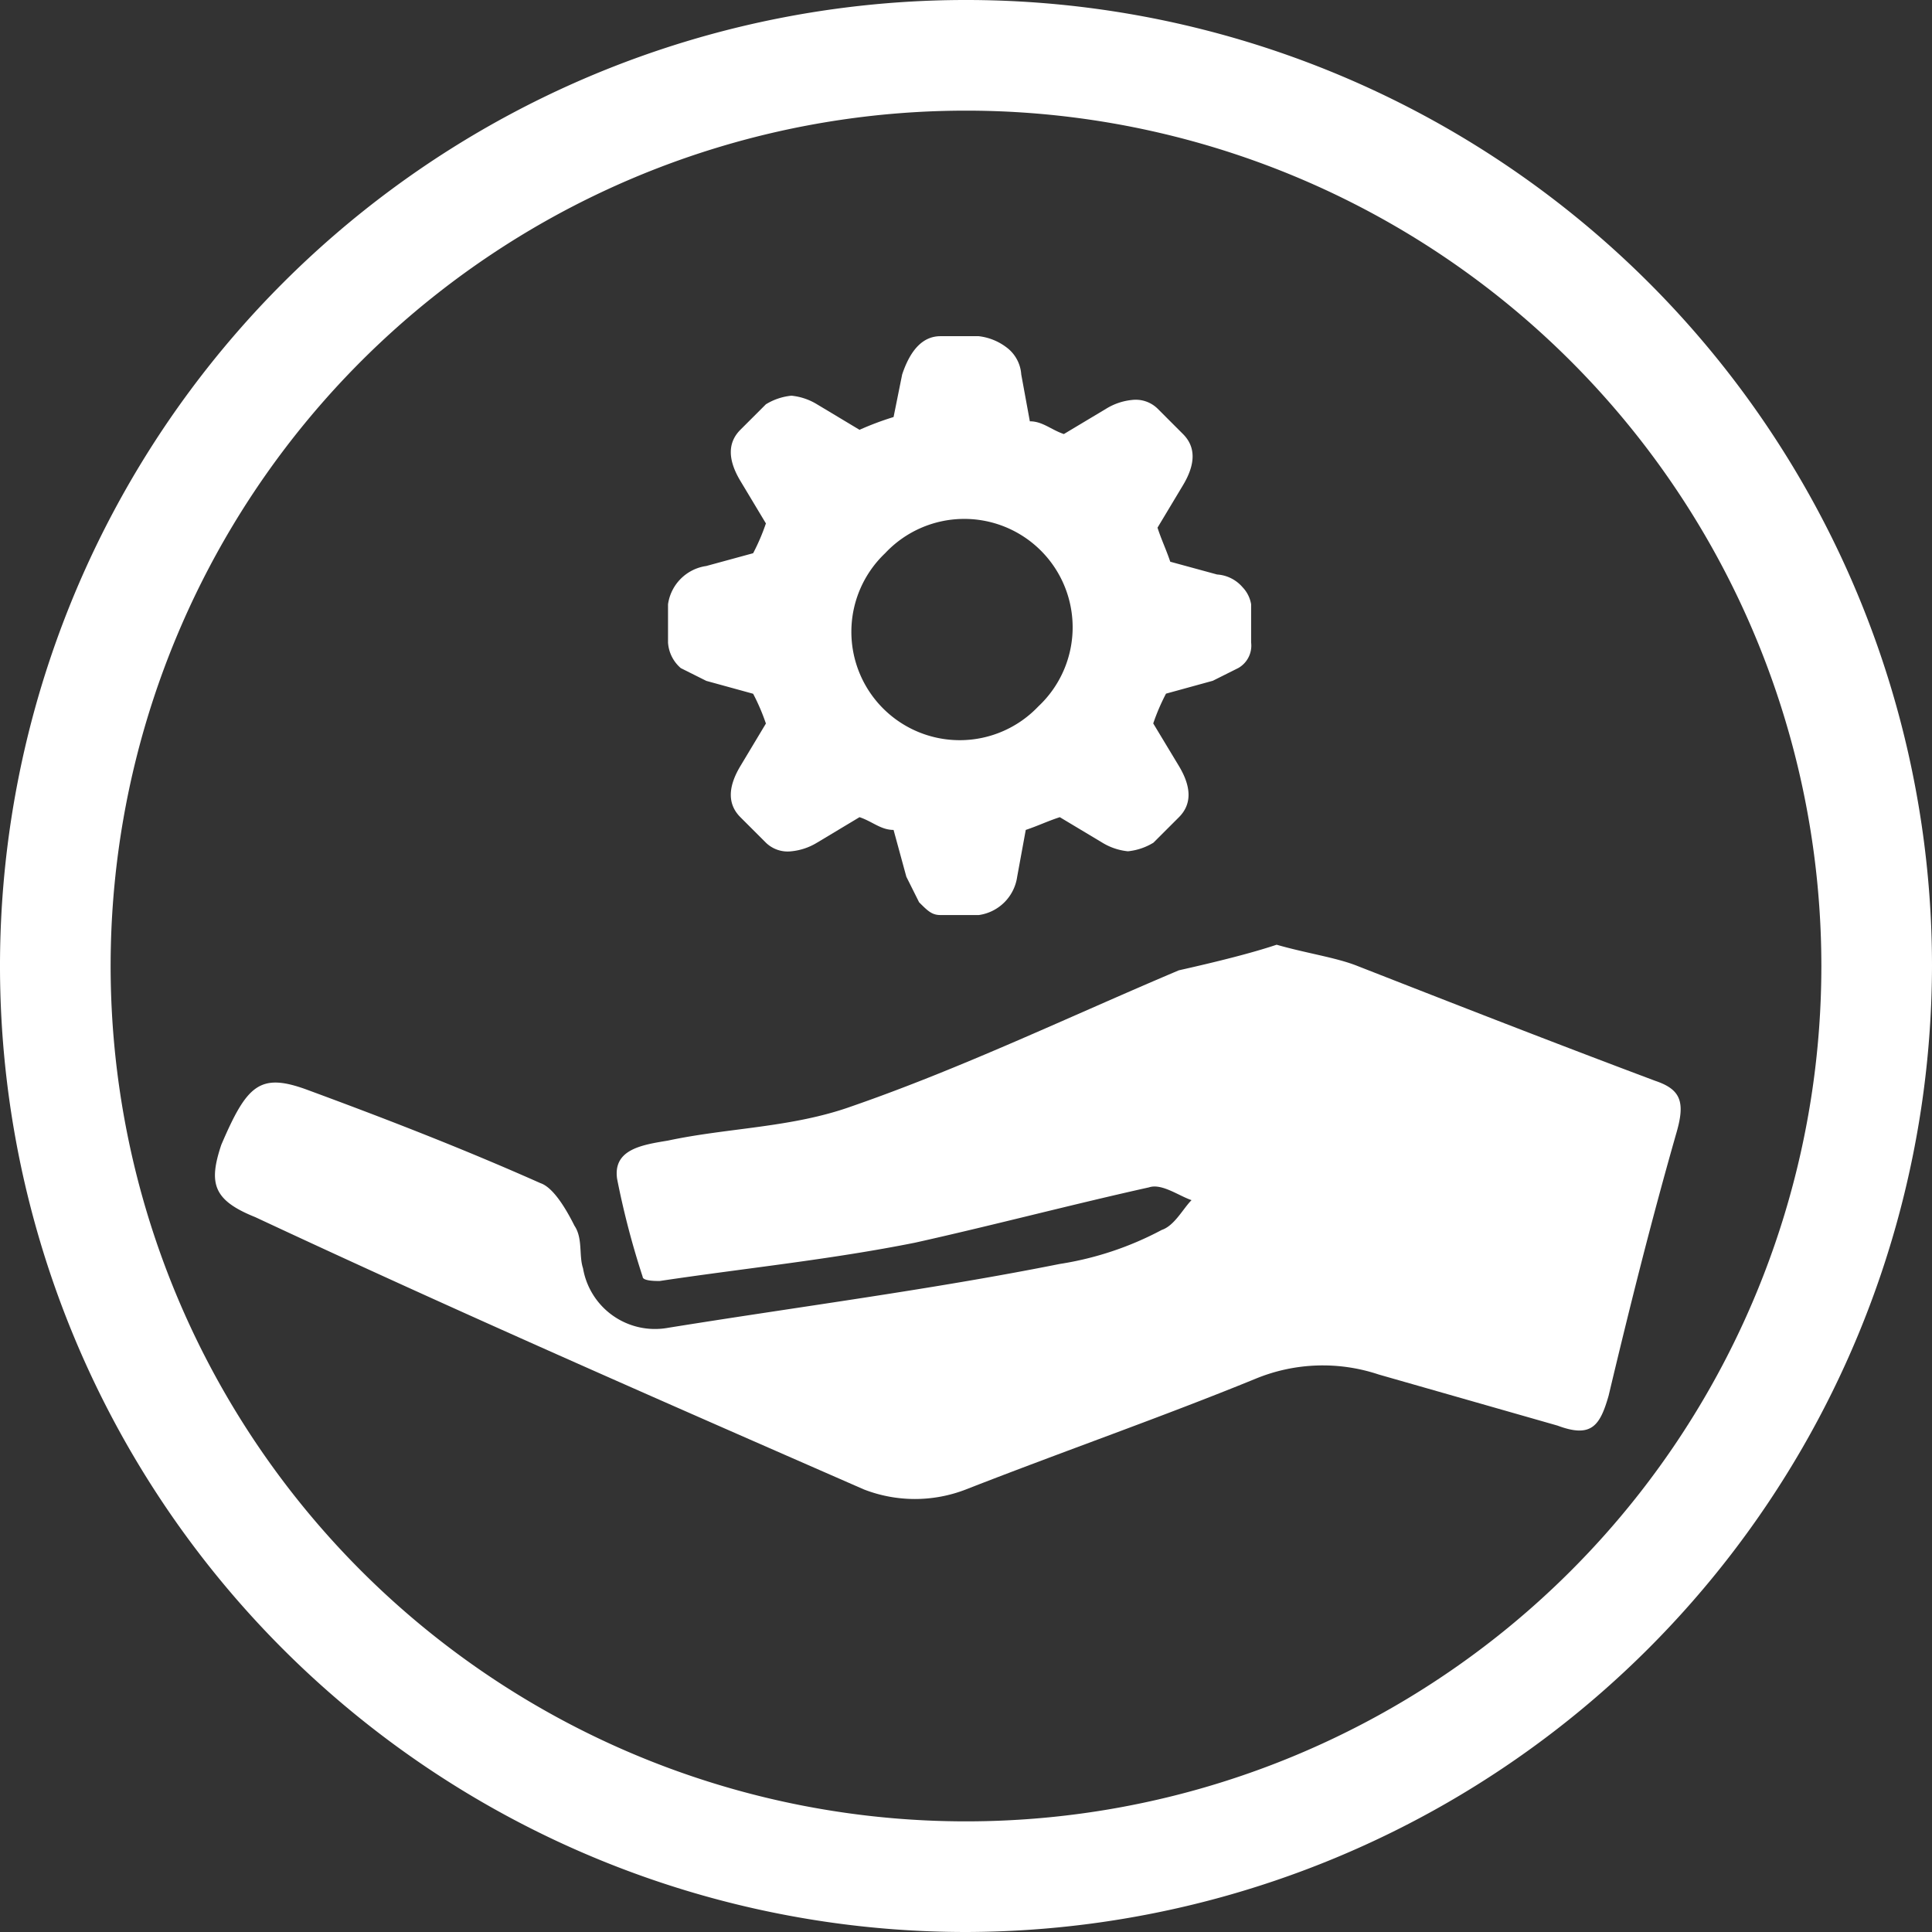
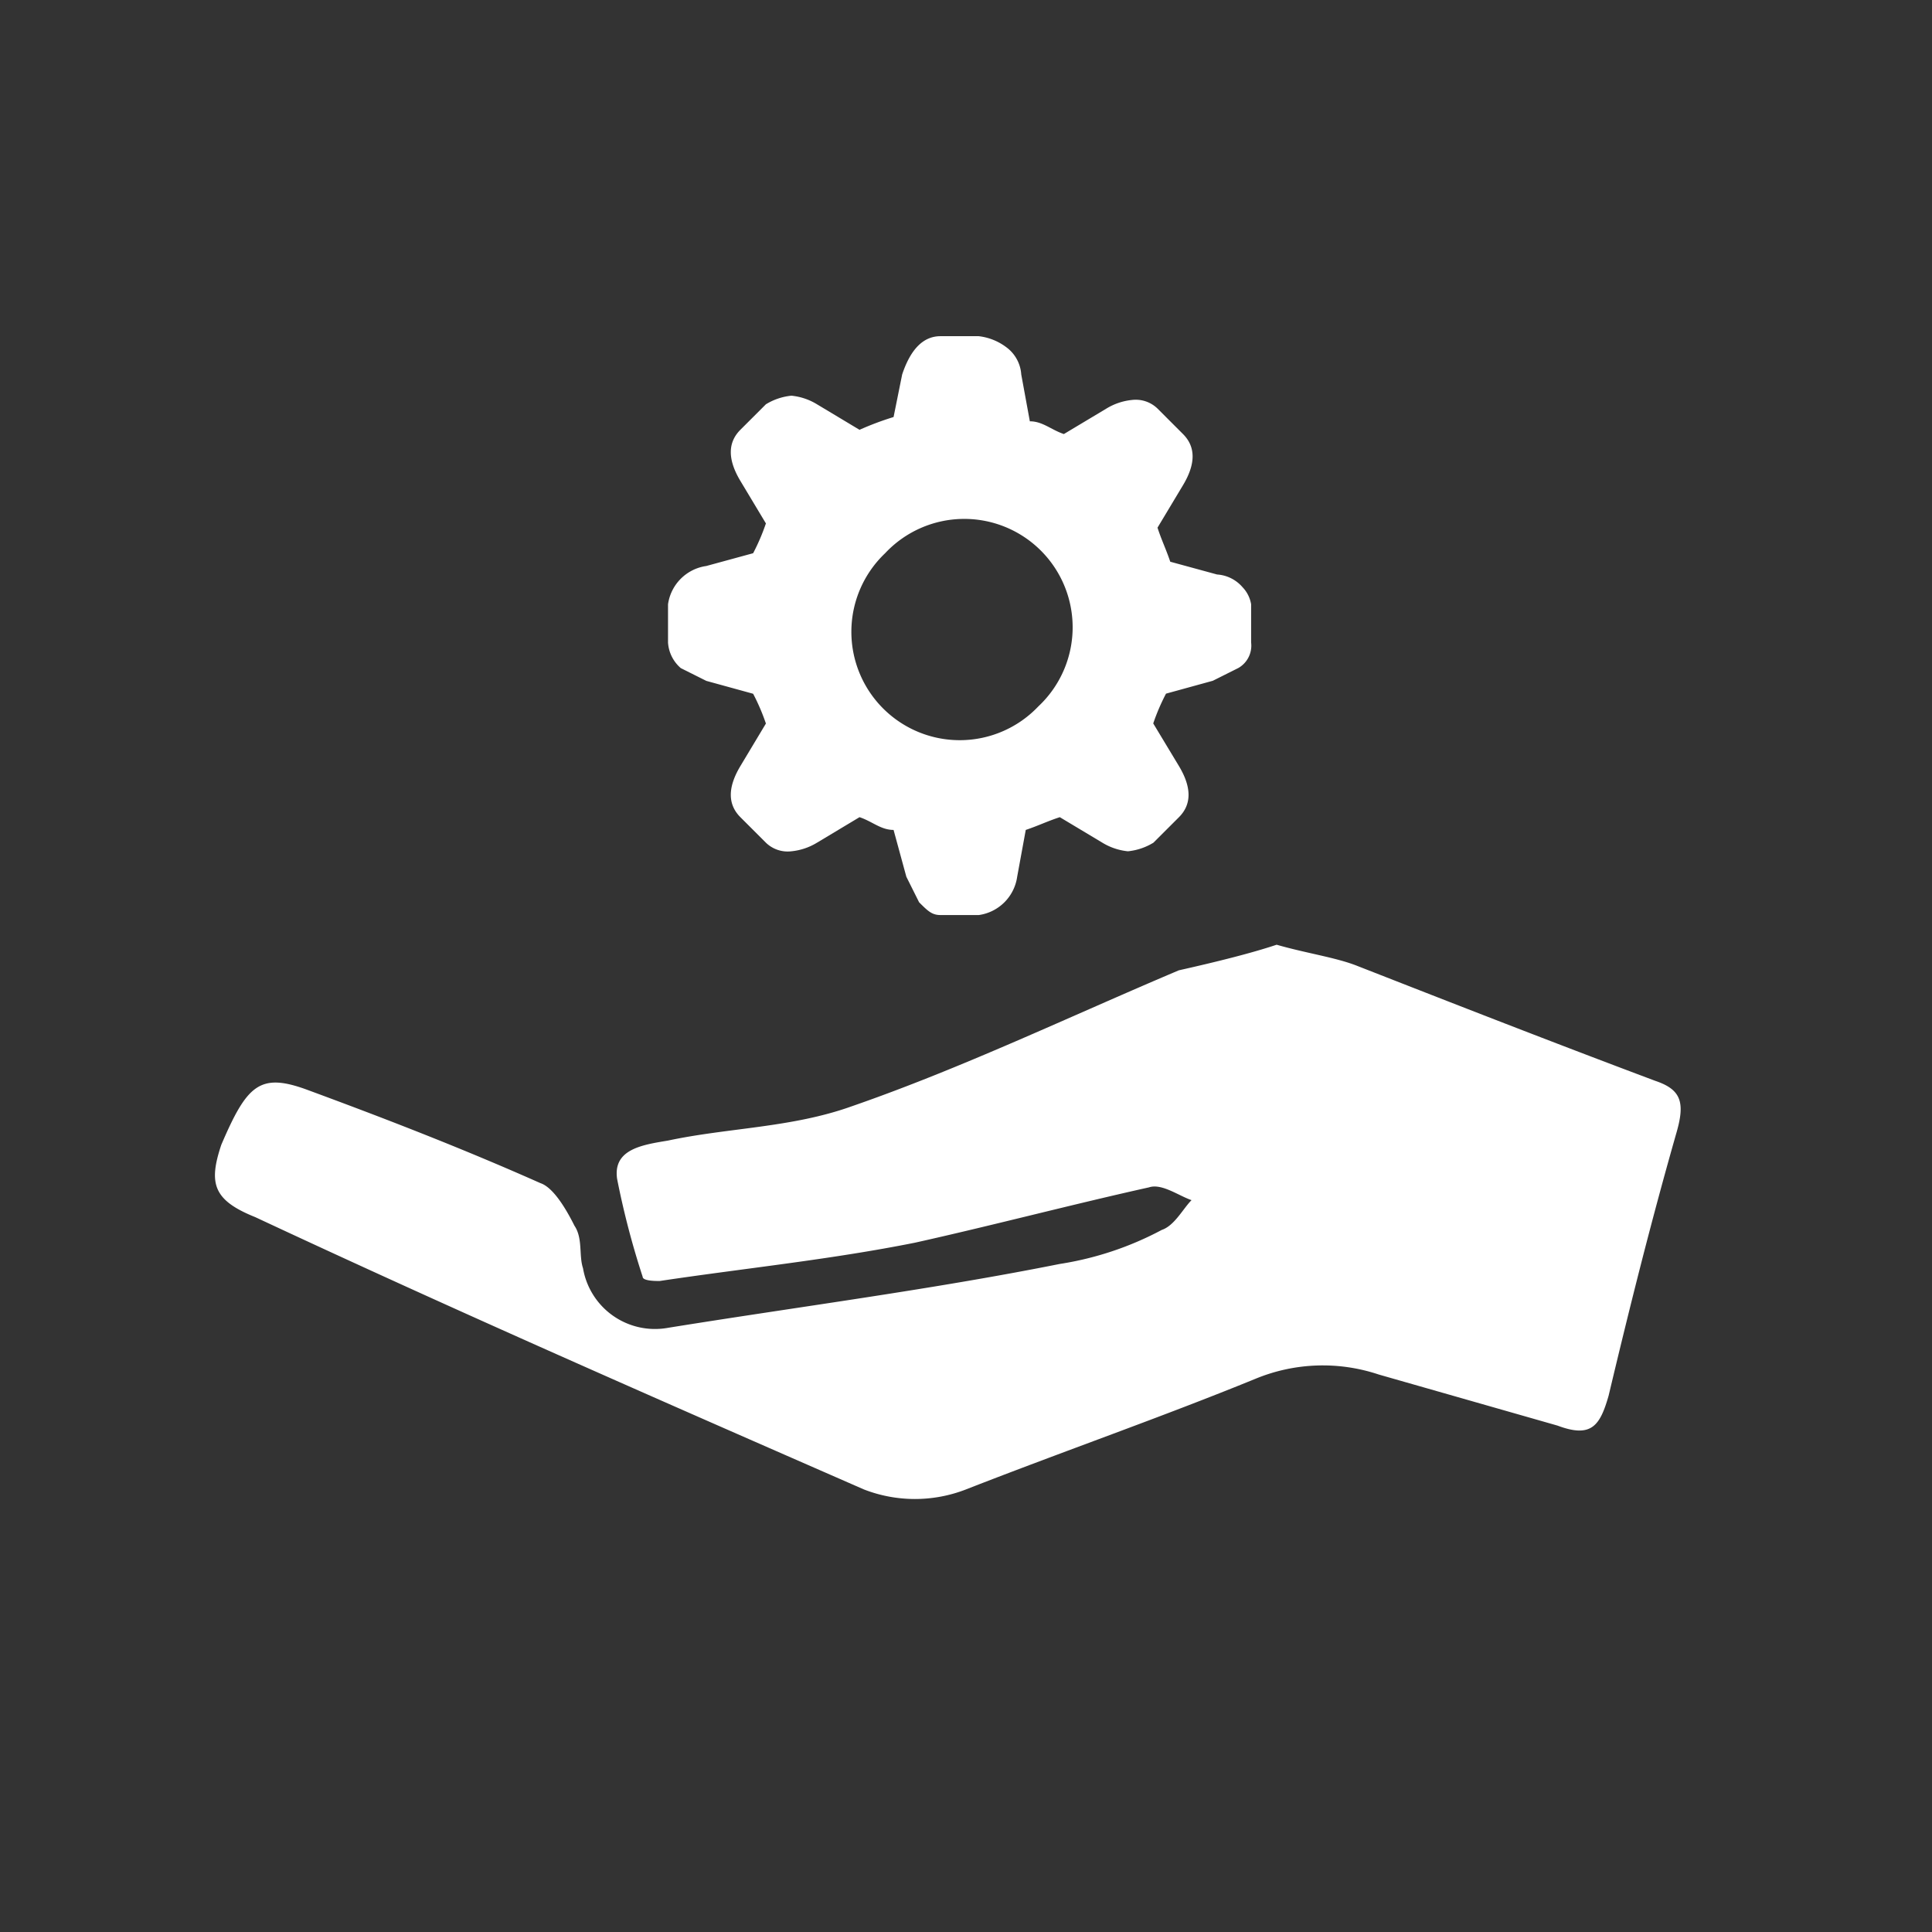
<svg xmlns="http://www.w3.org/2000/svg" id="Layer_1" data-name="Layer 1" width="31.75mm" height="31.75mm" viewBox="0 0 90 90">
  <rect x="0" y="0" width="90" height="90" fill="#333333" stroke="none" />
  <defs>
    <style>.cls-1{fill:#fff;}</style>
  </defs>
-   <path class="cls-1" d="M45,5.154A39.846,39.846,0,1,0,84.846,45,39.849,39.849,0,0,0,45,5.154M45,90A45,45,0,1,1,90,45,45.094,45.094,0,0,1,45,90" transform="translate(0 0)" />
  <path class="cls-1" d="M59.471,44.009c1.388.4,2.776.594,3.767.991,4.559,1.784,9.119,3.568,13.877,5.352,1.189.4,1.387.992.991,2.379-1.19,4.163-2.181,8.128-3.172,12.291-.4,1.388-.793,1.982-2.379,1.388l-8.326-2.379a8.211,8.211,0,0,0-5.749.2C54.119,66.013,49.559,67.6,45,69.383a6.564,6.564,0,0,1-4.758,0C30.727,65.22,21.211,61.057,11.894,56.7c-1.982-.793-2.18-1.586-1.586-3.37,1.19-2.775,1.785-3.37,3.965-2.577,3.767,1.388,7.335,2.775,10.9,4.361.6.2,1.19,1.19,1.586,1.982.4.595.2,1.388.4,1.983a3.4,3.4,0,0,0,3.964,2.775c6.146-.991,12.291-1.784,18.238-2.973a14.973,14.973,0,0,0,4.758-1.586c.595-.2.991-.991,1.388-1.388-.595-.2-1.388-.793-1.983-.595-3.568.793-7.335,1.784-10.9,2.577-3.965.793-7.929,1.19-11.894,1.785-.2,0-.793,0-.793-.2a38.66,38.66,0,0,1-1.19-4.559c-.2-1.388,1.19-1.586,2.379-1.784,2.776-.595,5.749-.595,8.525-1.586,5.154-1.784,10.11-4.163,15.264-6.344C56.7,44.8,58.282,44.405,59.471,44.009Z" transform="translate(0 0)" />
  <path class="cls-1" d="M57.885,27.357a1.709,1.709,0,0,0-1.189-.595l-2.181-.595c-.2-.594-.4-.991-.594-1.586L55.11,22.6q.892-1.486,0-2.379l-1.189-1.189a1.456,1.456,0,0,0-1.19-.4h0a2.82,2.82,0,0,0-1.189.4L49.559,20.22c-.594-.2-.991-.594-1.585-.594l-.4-2.181a1.713,1.713,0,0,0-.595-1.19,2.635,2.635,0,0,0-1.387-.594H43.811q-1.19,0-1.785,1.784l-.4,1.982a13.859,13.859,0,0,0-1.586.595l-1.982-1.189a2.81,2.81,0,0,0-1.19-.4h0a2.806,2.806,0,0,0-1.189.4l-1.19,1.189q-.891.893,0,2.379l1.19,1.982a9.68,9.68,0,0,1-.595,1.388l-2.181.595a2.1,2.1,0,0,0-1.784,1.784v1.784a1.715,1.715,0,0,0,.595,1.189l1.189.595,2.181.6a9.662,9.662,0,0,1,.595,1.387l-1.19,1.983q-.891,1.486,0,2.379l1.19,1.189a1.454,1.454,0,0,0,1.189.4,2.824,2.824,0,0,0,1.19-.4l1.982-1.189c.6.2.991.594,1.586.594l.595,2.181.594,1.189c.4.4.595.595.992.595H45.6a2.1,2.1,0,0,0,1.784-1.784l.4-2.181c.595-.2.992-.4,1.586-.594l1.983,1.189a2.82,2.82,0,0,0,1.189.4,2.816,2.816,0,0,0,1.189-.4l1.19-1.189q.892-.892,0-2.379L53.722,33.7a9.777,9.777,0,0,1,.595-1.387l2.181-.6,1.189-.595a1.2,1.2,0,0,0,.595-1.189V28.15A1.5,1.5,0,0,0,57.885,27.357Zm-9.515,5.55a5.048,5.048,0,1,1-7.137-7.136,5.049,5.049,0,1,1,7.137,7.136Z" transform="translate(0 0)" />
</svg>